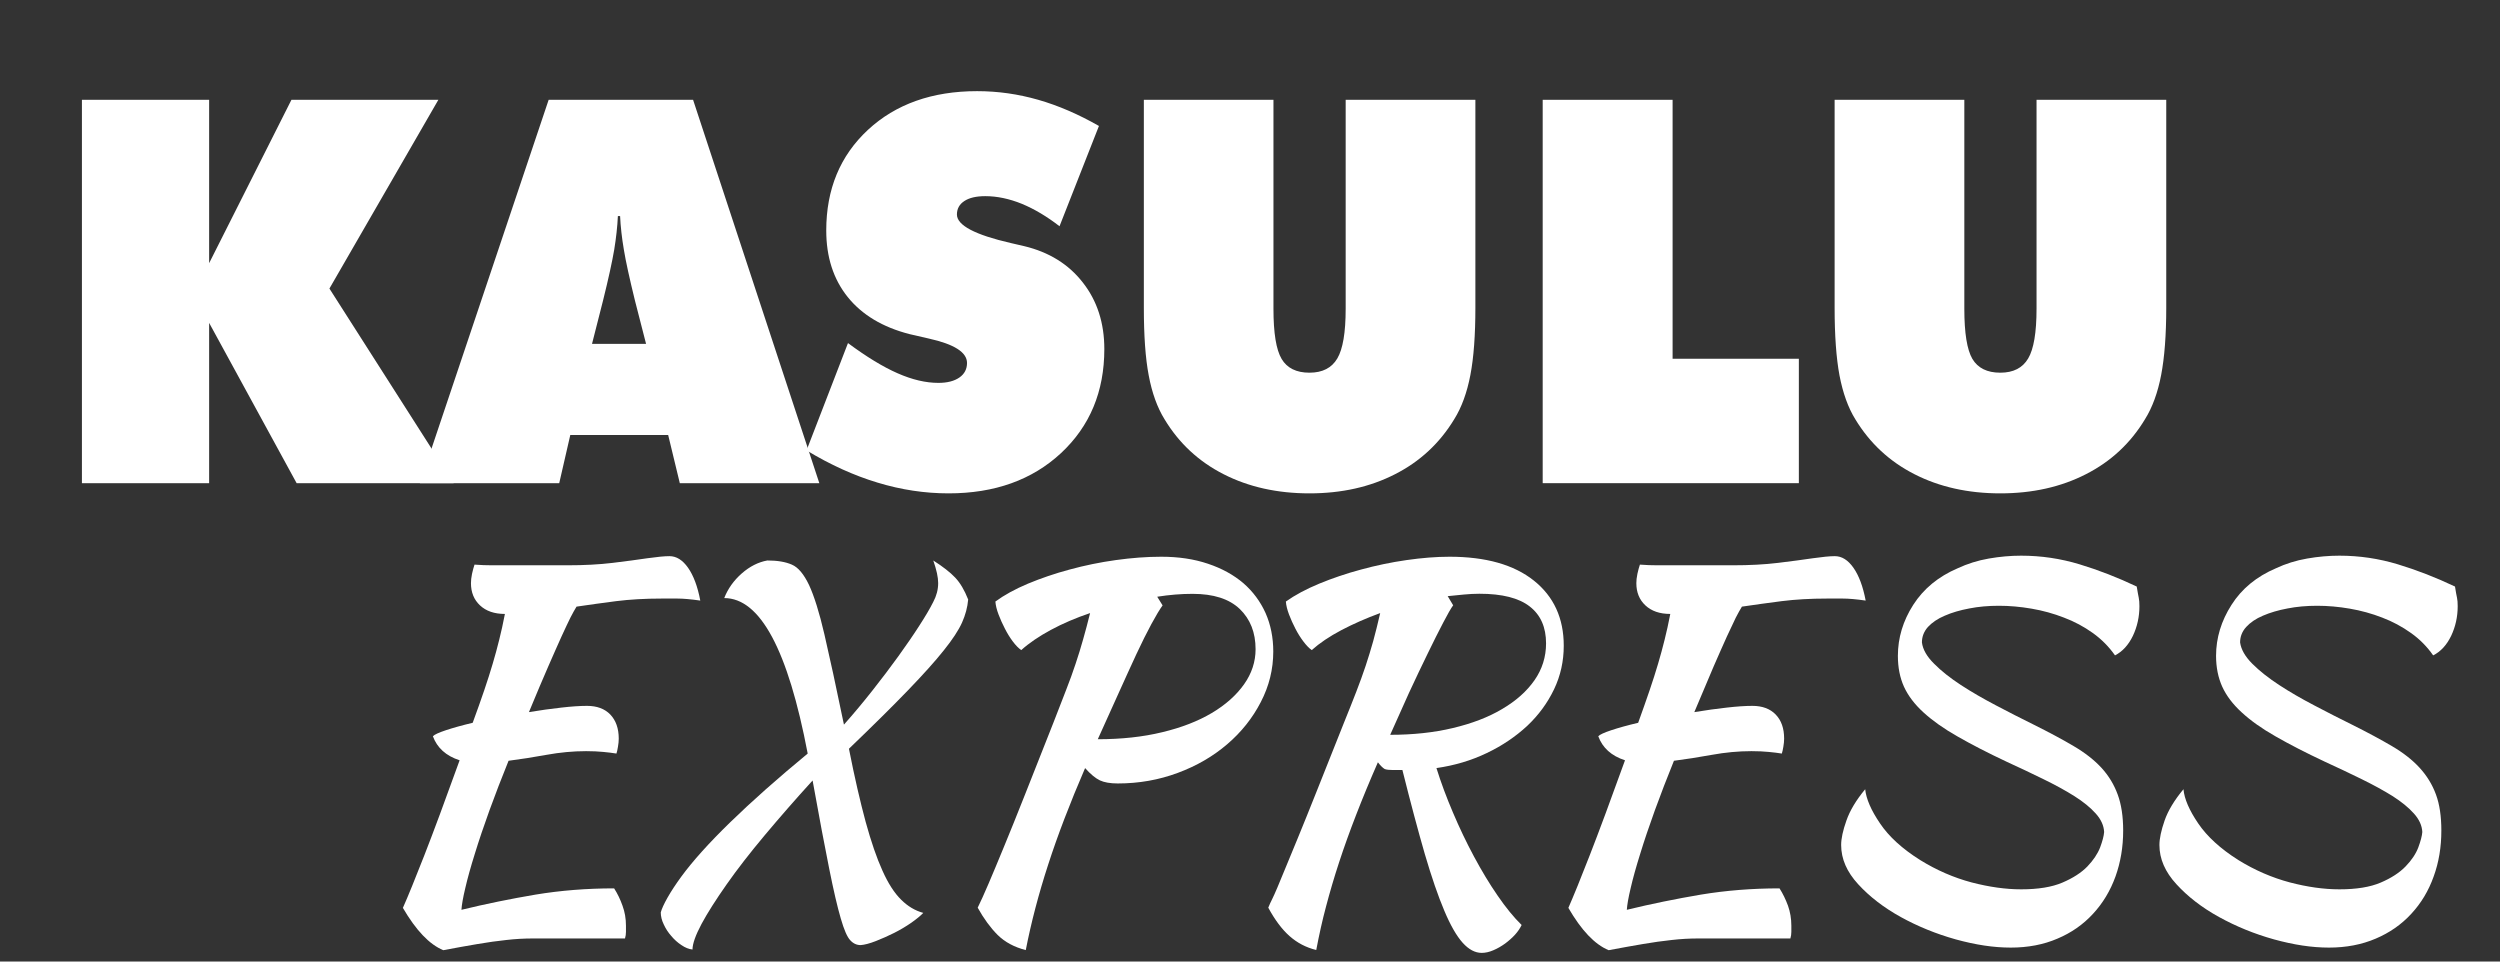
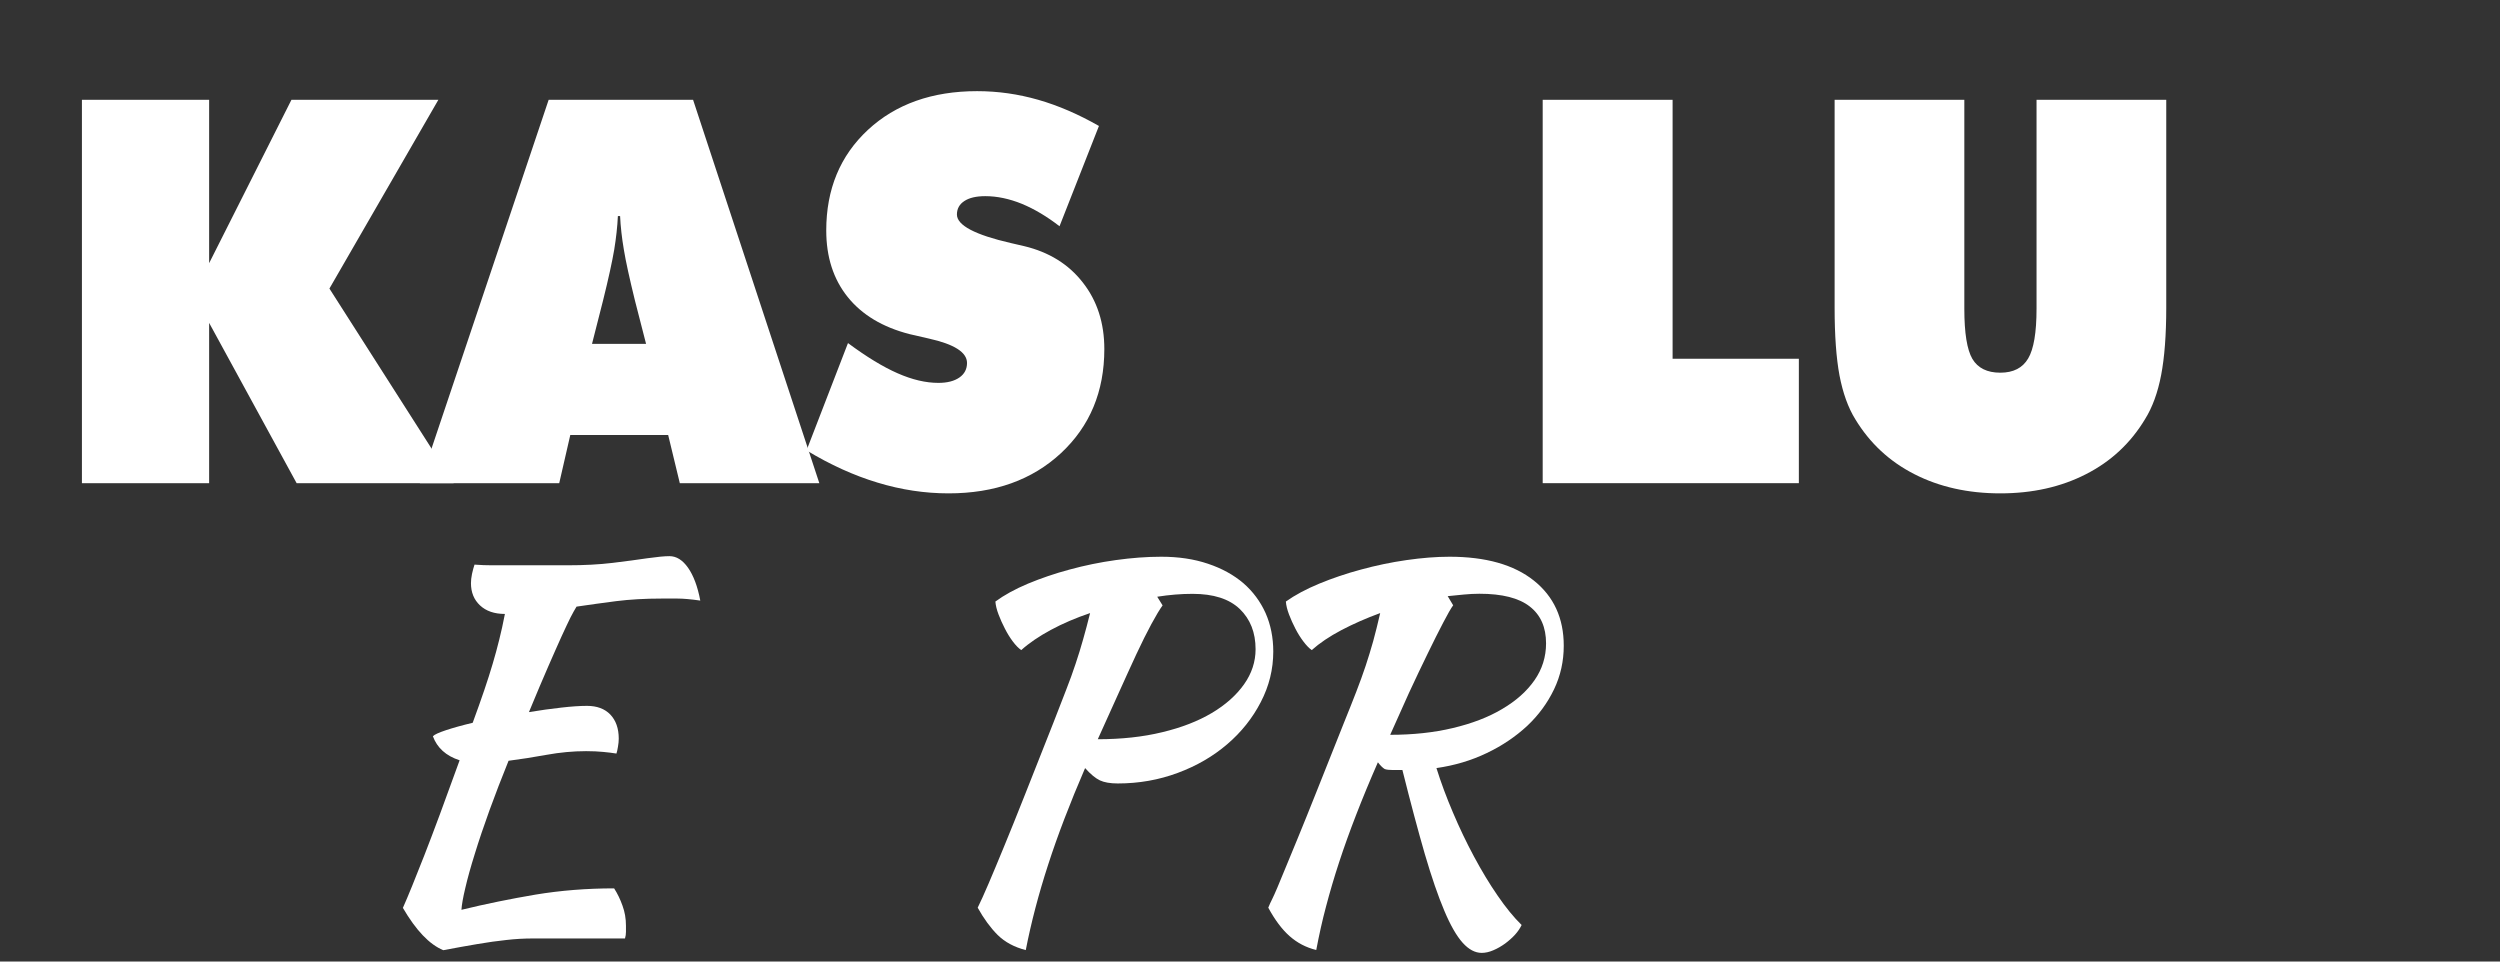
<svg xmlns="http://www.w3.org/2000/svg" width="26" height="10" viewBox="0 0 26 10" fill="none">
  <rect x="0" y="0" width="26" height="10" fill="#333333" stroke="none" />
  <g id="Layer_1" clip-path="url(#clip0_2191_109)">
    <path id="Vector" d="M0.852 5.025V1.038H2.175V2.737L3.031 1.038H4.559L3.426 3.001L4.718 5.025H3.085L2.175 3.358V5.025H0.852Z" fill="white" />
    <path id="Vector_2" d="M4.367 5.025L5.706 1.038H7.208L8.521 5.025H7.07L6.949 4.524H5.931L5.816 5.025H4.367H4.367ZM6.157 3.576H6.719L6.603 3.124C6.547 2.895 6.508 2.719 6.488 2.596C6.467 2.472 6.454 2.356 6.449 2.247H6.426C6.421 2.356 6.408 2.472 6.388 2.596C6.367 2.719 6.329 2.895 6.272 3.124L6.157 3.576H6.157Z" fill="white" />
    <path id="Vector_3" d="M8.388 4.684L8.819 3.568C9.012 3.711 9.184 3.816 9.335 3.882C9.487 3.949 9.628 3.982 9.76 3.982C9.852 3.982 9.925 3.963 9.978 3.926C10.031 3.889 10.057 3.838 10.057 3.775C10.057 3.664 9.925 3.58 9.66 3.521C9.574 3.502 9.507 3.486 9.46 3.475C9.179 3.403 8.965 3.274 8.816 3.089C8.667 2.903 8.593 2.673 8.593 2.397C8.593 1.968 8.737 1.62 9.026 1.351C9.315 1.083 9.694 0.948 10.162 0.948C10.377 0.948 10.589 0.978 10.798 1.038C11.007 1.098 11.217 1.189 11.429 1.31L11.019 2.353C10.889 2.252 10.758 2.174 10.628 2.12C10.497 2.067 10.37 2.04 10.247 2.04C10.153 2.04 10.08 2.057 10.029 2.091C9.978 2.124 9.952 2.171 9.952 2.231C9.952 2.343 10.139 2.442 10.514 2.528C10.573 2.542 10.62 2.553 10.652 2.56C10.91 2.622 11.114 2.748 11.262 2.939C11.411 3.129 11.485 3.36 11.485 3.63C11.485 4.072 11.335 4.432 11.035 4.712C10.735 4.991 10.345 5.131 9.865 5.131C9.619 5.131 9.372 5.094 9.126 5.019C8.88 4.945 8.634 4.833 8.388 4.684L8.388 4.684Z" fill="white" />
-     <path id="Vector_4" d="M11.896 3.2V1.038H13.244V3.211C13.244 3.464 13.272 3.637 13.329 3.733C13.385 3.828 13.482 3.876 13.618 3.876C13.755 3.876 13.85 3.826 13.908 3.728C13.966 3.63 13.995 3.458 13.995 3.211V1.038H15.344V3.2C15.344 3.483 15.327 3.717 15.292 3.9C15.257 4.083 15.201 4.237 15.124 4.36C14.973 4.609 14.768 4.8 14.508 4.932C14.248 5.065 13.952 5.131 13.618 5.131C13.285 5.131 12.986 5.065 12.726 4.932C12.466 4.8 12.261 4.609 12.111 4.36C12.036 4.239 11.981 4.087 11.947 3.906C11.912 3.724 11.896 3.489 11.896 3.2V3.2Z" fill="white" />
    <path id="Vector_5" d="M16.044 5.025V1.038H17.395V3.731H18.708V5.025H16.044Z" fill="white" />
    <path id="Vector_6" d="M19.08 3.2V1.038H20.429V3.211C20.429 3.464 20.457 3.637 20.513 3.733C20.57 3.828 20.666 3.876 20.803 3.876C20.94 3.876 21.035 3.826 21.093 3.728C21.151 3.63 21.18 3.458 21.18 3.211V1.038H22.529V3.2C22.529 3.483 22.511 3.717 22.476 3.9C22.441 4.083 22.385 4.237 22.308 4.36C22.158 4.609 21.953 4.8 21.693 4.932C21.433 5.065 21.137 5.131 20.803 5.131C20.47 5.131 20.171 5.065 19.911 4.932C19.651 4.8 19.446 4.609 19.295 4.36C19.22 4.239 19.166 4.087 19.131 3.906C19.097 3.724 19.08 3.489 19.08 3.2V3.2Z" fill="white" />
    <path id="Vector_7" d="M6.105 7.341C6.208 7.341 6.289 7.371 6.347 7.431C6.405 7.492 6.435 7.575 6.435 7.682C6.435 7.709 6.432 7.736 6.427 7.765C6.423 7.793 6.417 7.817 6.411 7.837C6.37 7.83 6.324 7.825 6.274 7.82C6.224 7.815 6.164 7.812 6.095 7.812C5.96 7.812 5.823 7.825 5.685 7.85C5.547 7.875 5.415 7.896 5.289 7.912C5.217 8.09 5.151 8.261 5.091 8.426C5.031 8.592 4.98 8.743 4.938 8.88C4.895 9.017 4.862 9.136 4.839 9.236C4.815 9.336 4.802 9.412 4.799 9.462C5.053 9.4 5.31 9.348 5.569 9.304C5.829 9.261 6.101 9.239 6.387 9.239C6.422 9.294 6.451 9.354 6.474 9.419C6.498 9.484 6.51 9.553 6.51 9.628V9.691C6.51 9.714 6.507 9.737 6.5 9.76H5.546C5.453 9.76 5.359 9.765 5.265 9.776C5.171 9.786 5.071 9.8 4.966 9.818C4.86 9.836 4.742 9.857 4.61 9.882C4.465 9.822 4.326 9.675 4.19 9.442C4.244 9.321 4.318 9.138 4.414 8.893C4.51 8.647 4.632 8.318 4.78 7.907C4.638 7.861 4.546 7.777 4.502 7.657C4.517 7.64 4.563 7.619 4.638 7.594C4.714 7.569 4.806 7.543 4.916 7.517C4.964 7.387 5.004 7.273 5.037 7.176C5.07 7.079 5.099 6.988 5.124 6.903C5.149 6.818 5.172 6.735 5.192 6.653C5.213 6.571 5.232 6.482 5.251 6.385C5.141 6.385 5.055 6.355 4.992 6.296C4.929 6.237 4.898 6.16 4.898 6.065C4.898 6.038 4.901 6.006 4.909 5.968C4.917 5.931 4.926 5.899 4.935 5.872C4.998 5.877 5.059 5.879 5.117 5.879H5.902C6.074 5.879 6.231 5.871 6.371 5.854C6.51 5.837 6.631 5.821 6.731 5.806C6.832 5.792 6.909 5.784 6.962 5.784C7.035 5.784 7.099 5.824 7.156 5.905C7.212 5.985 7.255 6.098 7.283 6.246C7.185 6.232 7.106 6.225 7.045 6.225H6.882C6.709 6.225 6.551 6.234 6.408 6.252C6.265 6.27 6.128 6.29 5.996 6.309C5.977 6.339 5.956 6.378 5.932 6.424C5.909 6.471 5.878 6.536 5.84 6.619C5.803 6.702 5.756 6.806 5.701 6.933C5.646 7.059 5.579 7.217 5.501 7.406C5.62 7.386 5.733 7.371 5.838 7.359C5.943 7.347 6.032 7.341 6.104 7.341L6.105 7.341Z" fill="white" />
-     <path id="Vector_8" d="M9.602 9.494C9.574 9.524 9.532 9.558 9.477 9.597C9.422 9.635 9.363 9.67 9.3 9.702C9.237 9.733 9.174 9.762 9.109 9.787C9.045 9.812 8.992 9.826 8.951 9.829C8.91 9.829 8.874 9.813 8.843 9.779C8.811 9.746 8.778 9.67 8.744 9.552C8.709 9.433 8.669 9.261 8.624 9.036C8.578 8.81 8.521 8.504 8.451 8.117C8.272 8.314 8.106 8.504 7.952 8.688C7.798 8.872 7.666 9.042 7.556 9.199C7.446 9.356 7.359 9.492 7.296 9.609C7.234 9.726 7.202 9.815 7.202 9.875C7.164 9.871 7.126 9.856 7.087 9.829C7.047 9.803 7.012 9.771 6.981 9.734C6.949 9.698 6.923 9.658 6.903 9.614C6.882 9.571 6.872 9.529 6.872 9.489C6.882 9.452 6.905 9.401 6.943 9.334C6.981 9.267 7.028 9.196 7.084 9.119C7.204 8.955 7.374 8.766 7.596 8.55C7.817 8.335 8.085 8.097 8.4 7.837C8.195 6.759 7.906 6.22 7.532 6.22C7.57 6.123 7.63 6.038 7.714 5.964C7.797 5.891 7.886 5.846 7.98 5.829C8.084 5.829 8.169 5.843 8.235 5.872C8.301 5.9 8.36 5.971 8.414 6.084C8.467 6.198 8.521 6.369 8.574 6.598C8.627 6.826 8.695 7.139 8.777 7.536C8.88 7.42 8.98 7.3 9.076 7.178C9.172 7.056 9.261 6.939 9.343 6.825C9.424 6.712 9.497 6.607 9.559 6.51C9.622 6.413 9.671 6.33 9.706 6.26C9.74 6.196 9.757 6.131 9.757 6.064C9.757 6.004 9.74 5.926 9.706 5.829C9.806 5.893 9.882 5.952 9.934 6.007C9.986 6.062 10.031 6.138 10.069 6.235C10.062 6.315 10.041 6.395 10.005 6.475C9.969 6.555 9.906 6.651 9.816 6.763C9.727 6.875 9.604 7.012 9.446 7.176C9.289 7.339 9.083 7.543 8.829 7.787C8.888 8.087 8.947 8.341 9.003 8.548C9.06 8.755 9.118 8.924 9.178 9.056C9.237 9.188 9.302 9.288 9.371 9.356C9.44 9.425 9.517 9.471 9.602 9.494L9.602 9.494Z" fill="white" />
    <path id="Vector_9" d="M13.242 6.776C13.242 6.96 13.199 7.135 13.112 7.302C13.026 7.469 12.909 7.615 12.763 7.74C12.617 7.865 12.446 7.965 12.249 8.038C12.053 8.111 11.845 8.148 11.625 8.148C11.546 8.148 11.484 8.137 11.439 8.116C11.393 8.094 11.342 8.052 11.285 7.988C11.128 8.352 11 8.686 10.901 8.992C10.802 9.297 10.724 9.593 10.668 9.881C10.548 9.85 10.451 9.798 10.375 9.723C10.3 9.648 10.231 9.553 10.168 9.44C10.199 9.377 10.237 9.293 10.281 9.19C10.325 9.086 10.379 8.959 10.441 8.807C10.504 8.655 10.577 8.473 10.661 8.261C10.744 8.049 10.842 7.801 10.955 7.517C11.006 7.387 11.05 7.274 11.087 7.177C11.125 7.08 11.158 6.989 11.186 6.904C11.214 6.819 11.241 6.735 11.264 6.651C11.288 6.568 11.312 6.476 11.337 6.376C11.189 6.426 11.053 6.484 10.929 6.551C10.805 6.618 10.702 6.688 10.621 6.761C10.592 6.741 10.563 6.711 10.533 6.671C10.503 6.631 10.476 6.587 10.451 6.538C10.426 6.49 10.404 6.441 10.385 6.391C10.366 6.341 10.355 6.296 10.352 6.256C10.443 6.189 10.556 6.127 10.691 6.07C10.826 6.014 10.971 5.964 11.125 5.923C11.279 5.881 11.438 5.848 11.603 5.825C11.768 5.802 11.926 5.79 12.077 5.79C12.257 5.79 12.418 5.814 12.563 5.863C12.707 5.911 12.83 5.979 12.931 6.065C13.031 6.152 13.108 6.256 13.162 6.376C13.215 6.496 13.242 6.63 13.242 6.776H13.242ZM12.402 6.176C12.283 6.176 12.161 6.186 12.035 6.206L12.091 6.296C12.06 6.339 12.021 6.404 11.974 6.491C11.927 6.578 11.875 6.682 11.818 6.804C11.761 6.926 11.7 7.062 11.632 7.212C11.564 7.362 11.493 7.521 11.417 7.688C11.662 7.688 11.886 7.664 12.087 7.615C12.288 7.567 12.46 7.5 12.603 7.415C12.746 7.33 12.858 7.23 12.938 7.117C13.018 7.004 13.058 6.882 13.058 6.752C13.058 6.578 13.003 6.439 12.893 6.333C12.783 6.228 12.62 6.176 12.403 6.176L12.402 6.176Z" fill="white" />
    <path id="Vector_10" d="M16.263 6.716C16.263 6.876 16.23 7.027 16.162 7.169C16.094 7.311 16.001 7.438 15.882 7.55C15.762 7.661 15.622 7.756 15.462 7.832C15.302 7.909 15.127 7.961 14.939 7.988C14.986 8.138 15.043 8.292 15.111 8.451C15.178 8.609 15.251 8.762 15.33 8.909C15.409 9.056 15.49 9.191 15.575 9.314C15.66 9.438 15.743 9.54 15.825 9.62C15.809 9.653 15.787 9.687 15.757 9.72C15.727 9.753 15.692 9.784 15.653 9.813C15.614 9.841 15.573 9.865 15.53 9.883C15.488 9.901 15.448 9.91 15.41 9.91C15.341 9.91 15.275 9.875 15.212 9.805C15.149 9.735 15.085 9.624 15.021 9.472C14.957 9.321 14.889 9.124 14.818 8.882C14.748 8.64 14.67 8.348 14.585 8.008H14.481C14.447 8.008 14.42 8.005 14.401 7.998C14.379 7.985 14.356 7.961 14.33 7.928C14.245 8.122 14.17 8.303 14.104 8.474C14.038 8.644 13.979 8.808 13.927 8.967C13.875 9.125 13.83 9.279 13.791 9.427C13.751 9.576 13.718 9.727 13.689 9.88C13.582 9.854 13.49 9.805 13.411 9.735C13.332 9.665 13.259 9.567 13.19 9.44C13.202 9.41 13.215 9.381 13.23 9.352C13.244 9.324 13.262 9.284 13.284 9.232C13.306 9.18 13.333 9.114 13.366 9.034C13.399 8.954 13.443 8.847 13.498 8.714C13.553 8.58 13.619 8.417 13.696 8.223C13.773 8.03 13.867 7.794 13.977 7.517C14.027 7.394 14.07 7.285 14.106 7.192C14.142 7.098 14.175 7.009 14.203 6.924C14.231 6.839 14.257 6.754 14.281 6.669C14.304 6.584 14.329 6.486 14.354 6.376C14.209 6.429 14.075 6.488 13.951 6.553C13.826 6.619 13.724 6.688 13.642 6.761C13.614 6.741 13.585 6.711 13.555 6.671C13.525 6.631 13.497 6.587 13.472 6.538C13.447 6.49 13.425 6.441 13.406 6.391C13.387 6.341 13.376 6.296 13.373 6.256C13.467 6.189 13.583 6.127 13.72 6.07C13.856 6.014 14.002 5.964 14.156 5.923C14.31 5.881 14.467 5.848 14.627 5.825C14.787 5.802 14.937 5.79 15.075 5.79C15.452 5.79 15.745 5.873 15.952 6.038C16.159 6.203 16.263 6.429 16.263 6.716L16.263 6.716ZM15.113 6.295C15.091 6.325 15.056 6.385 15.009 6.476C14.962 6.566 14.908 6.673 14.847 6.799C14.786 6.924 14.721 7.06 14.653 7.207C14.586 7.354 14.521 7.499 14.458 7.642C14.694 7.642 14.911 7.619 15.108 7.572C15.306 7.525 15.478 7.46 15.622 7.374C15.767 7.289 15.879 7.189 15.959 7.074C16.039 6.959 16.079 6.831 16.079 6.691C16.079 6.524 16.023 6.396 15.91 6.308C15.797 6.219 15.622 6.175 15.386 6.175C15.333 6.175 15.28 6.178 15.226 6.183C15.173 6.188 15.116 6.194 15.056 6.2L15.113 6.295H15.113Z" fill="white" />
-     <path id="Vector_11" d="M18.225 7.341C18.328 7.341 18.409 7.371 18.467 7.431C18.526 7.492 18.555 7.575 18.555 7.682C18.555 7.709 18.552 7.736 18.547 7.765C18.543 7.793 18.537 7.817 18.531 7.837C18.49 7.83 18.445 7.825 18.394 7.82C18.344 7.815 18.284 7.812 18.215 7.812C18.08 7.812 17.943 7.825 17.805 7.85C17.667 7.875 17.535 7.896 17.409 7.912C17.337 8.09 17.271 8.261 17.211 8.426C17.151 8.592 17.1 8.743 17.058 8.88C17.015 9.017 16.982 9.136 16.959 9.236C16.935 9.336 16.922 9.412 16.919 9.462C17.173 9.4 17.43 9.348 17.689 9.304C17.949 9.261 18.221 9.239 18.507 9.239C18.542 9.294 18.571 9.354 18.595 9.419C18.618 9.484 18.63 9.553 18.63 9.628V9.691C18.63 9.714 18.627 9.737 18.62 9.76H17.666C17.573 9.76 17.48 9.765 17.385 9.776C17.291 9.786 17.191 9.8 17.086 9.818C16.981 9.836 16.862 9.857 16.73 9.882C16.585 9.822 16.446 9.675 16.311 9.442C16.364 9.321 16.439 9.138 16.534 8.893C16.63 8.647 16.752 8.318 16.9 7.907C16.758 7.861 16.666 7.777 16.622 7.657C16.637 7.64 16.683 7.619 16.758 7.594C16.834 7.569 16.926 7.543 17.037 7.517C17.084 7.387 17.124 7.273 17.157 7.176C17.19 7.079 17.219 6.988 17.244 6.903C17.269 6.818 17.292 6.735 17.312 6.653C17.333 6.571 17.352 6.482 17.371 6.385C17.261 6.385 17.175 6.355 17.112 6.296C17.049 6.237 17.018 6.16 17.018 6.065C17.018 6.038 17.021 6.006 17.029 5.968C17.037 5.931 17.046 5.899 17.055 5.872C17.118 5.877 17.179 5.879 17.237 5.879H18.022C18.195 5.879 18.351 5.871 18.491 5.854C18.631 5.837 18.751 5.821 18.852 5.806C18.952 5.792 19.029 5.784 19.082 5.784C19.155 5.784 19.219 5.824 19.276 5.905C19.332 5.985 19.375 6.098 19.403 6.246C19.306 6.232 19.226 6.225 19.165 6.225H19.002C18.829 6.225 18.672 6.234 18.529 6.252C18.385 6.27 18.248 6.29 18.116 6.309C18.097 6.339 18.076 6.378 18.052 6.424C18.029 6.471 17.998 6.536 17.96 6.619C17.923 6.702 17.876 6.806 17.821 6.933C17.767 7.059 17.7 7.217 17.621 7.406C17.741 7.386 17.853 7.371 17.958 7.359C18.063 7.347 18.152 7.341 18.224 7.341L18.225 7.341Z" fill="white" />
-     <path id="Vector_12" d="M22.222 6.1C22.232 6.157 22.238 6.196 22.243 6.217C22.248 6.239 22.25 6.268 22.25 6.305C22.25 6.415 22.227 6.518 22.182 6.613C22.136 6.708 22.074 6.776 21.996 6.816C21.933 6.726 21.856 6.648 21.765 6.583C21.674 6.518 21.574 6.464 21.465 6.423C21.357 6.381 21.245 6.35 21.128 6.33C21.012 6.31 20.899 6.3 20.789 6.3C20.679 6.3 20.576 6.309 20.48 6.328C20.384 6.346 20.299 6.371 20.226 6.403C20.152 6.434 20.094 6.474 20.051 6.52C20.009 6.567 19.988 6.621 19.988 6.681C19.997 6.754 20.039 6.828 20.115 6.903C20.19 6.979 20.283 7.052 20.393 7.124C20.503 7.196 20.625 7.266 20.758 7.336C20.892 7.407 21.023 7.473 21.152 7.537C21.312 7.617 21.451 7.691 21.567 7.76C21.683 7.828 21.779 7.903 21.855 7.985C21.93 8.067 21.986 8.159 22.024 8.263C22.062 8.366 22.081 8.491 22.081 8.638C22.081 8.809 22.054 8.968 22.001 9.116C21.947 9.265 21.869 9.394 21.767 9.504C21.665 9.615 21.542 9.701 21.397 9.762C21.253 9.824 21.091 9.855 20.912 9.855C20.732 9.855 20.545 9.826 20.341 9.77C20.137 9.713 19.946 9.635 19.768 9.537C19.591 9.439 19.443 9.325 19.325 9.196C19.207 9.068 19.148 8.932 19.148 8.788C19.148 8.722 19.166 8.637 19.203 8.533C19.239 8.43 19.304 8.321 19.398 8.208C19.408 8.308 19.459 8.426 19.552 8.563C19.644 8.7 19.783 8.827 19.969 8.944C20.142 9.051 20.32 9.128 20.504 9.177C20.688 9.225 20.86 9.249 21.02 9.249C21.196 9.249 21.339 9.226 21.449 9.179C21.559 9.132 21.646 9.076 21.709 9.011C21.771 8.946 21.815 8.88 21.841 8.814C21.866 8.747 21.88 8.693 21.883 8.653C21.88 8.587 21.851 8.522 21.796 8.461C21.741 8.399 21.667 8.339 21.574 8.28C21.482 8.222 21.374 8.163 21.251 8.103C21.128 8.043 21.001 7.982 20.869 7.922C20.671 7.829 20.501 7.741 20.358 7.659C20.215 7.578 20.097 7.494 20.004 7.409C19.911 7.324 19.844 7.235 19.801 7.141C19.759 7.048 19.738 6.941 19.738 6.821C19.738 6.634 19.791 6.457 19.898 6.29C20.005 6.123 20.159 5.996 20.36 5.91C20.461 5.863 20.568 5.829 20.683 5.809C20.798 5.789 20.91 5.779 21.02 5.779C21.227 5.779 21.43 5.809 21.628 5.869C21.826 5.929 22.024 6.006 22.222 6.1H22.222Z" fill="white" />
-     <path id="Vector_13" d="M25.532 6.1C25.541 6.157 25.548 6.196 25.553 6.217C25.558 6.239 25.56 6.268 25.56 6.305C25.56 6.415 25.537 6.518 25.492 6.613C25.446 6.708 25.384 6.776 25.305 6.816C25.242 6.726 25.166 6.648 25.074 6.583C24.983 6.518 24.883 6.464 24.775 6.423C24.667 6.381 24.554 6.35 24.438 6.33C24.322 6.31 24.209 6.3 24.099 6.3C23.989 6.3 23.886 6.309 23.79 6.328C23.694 6.346 23.609 6.371 23.535 6.403C23.461 6.434 23.403 6.474 23.361 6.52C23.318 6.567 23.297 6.621 23.297 6.681C23.307 6.754 23.349 6.828 23.424 6.903C23.5 6.979 23.593 7.052 23.703 7.124C23.813 7.196 23.934 7.266 24.068 7.336C24.202 7.407 24.333 7.473 24.462 7.537C24.622 7.617 24.76 7.691 24.877 7.76C24.993 7.828 25.089 7.903 25.164 7.985C25.239 8.067 25.296 8.159 25.334 8.263C25.372 8.366 25.39 8.491 25.39 8.638C25.39 8.809 25.364 8.968 25.31 9.116C25.257 9.265 25.179 9.394 25.077 9.504C24.975 9.615 24.851 9.701 24.707 9.762C24.562 9.824 24.4 9.855 24.221 9.855C24.042 9.855 23.855 9.826 23.651 9.77C23.446 9.713 23.256 9.635 23.078 9.537C22.9 9.439 22.753 9.325 22.635 9.196C22.517 9.068 22.458 8.932 22.458 8.788C22.458 8.722 22.476 8.637 22.512 8.533C22.548 8.43 22.614 8.321 22.708 8.208C22.717 8.308 22.768 8.426 22.861 8.563C22.954 8.7 23.093 8.827 23.278 8.944C23.451 9.051 23.63 9.128 23.814 9.177C23.997 9.225 24.169 9.249 24.33 9.249C24.506 9.249 24.649 9.226 24.759 9.179C24.869 9.132 24.955 9.076 25.018 9.011C25.081 8.946 25.125 8.88 25.15 8.814C25.175 8.747 25.189 8.693 25.192 8.653C25.189 8.587 25.16 8.522 25.105 8.461C25.05 8.399 24.976 8.339 24.884 8.28C24.791 8.222 24.683 8.163 24.561 8.103C24.438 8.043 24.311 7.982 24.179 7.922C23.981 7.829 23.81 7.741 23.667 7.659C23.524 7.578 23.406 7.494 23.314 7.409C23.221 7.324 23.154 7.235 23.111 7.141C23.069 7.048 23.047 6.941 23.047 6.821C23.047 6.634 23.101 6.457 23.208 6.29C23.314 6.123 23.468 5.996 23.67 5.91C23.77 5.863 23.878 5.829 23.993 5.809C24.107 5.789 24.22 5.779 24.33 5.779C24.537 5.779 24.74 5.809 24.938 5.869C25.136 5.929 25.334 6.006 25.532 6.1H25.532Z" fill="white" />
  </g>
  <defs>
    <clipPath id="clip0_2191_109">
      <rect width="24.709" height="8.962" fill="white" transform="translate(0.852 0.948)" />
    </clipPath>
  </defs>
</svg>